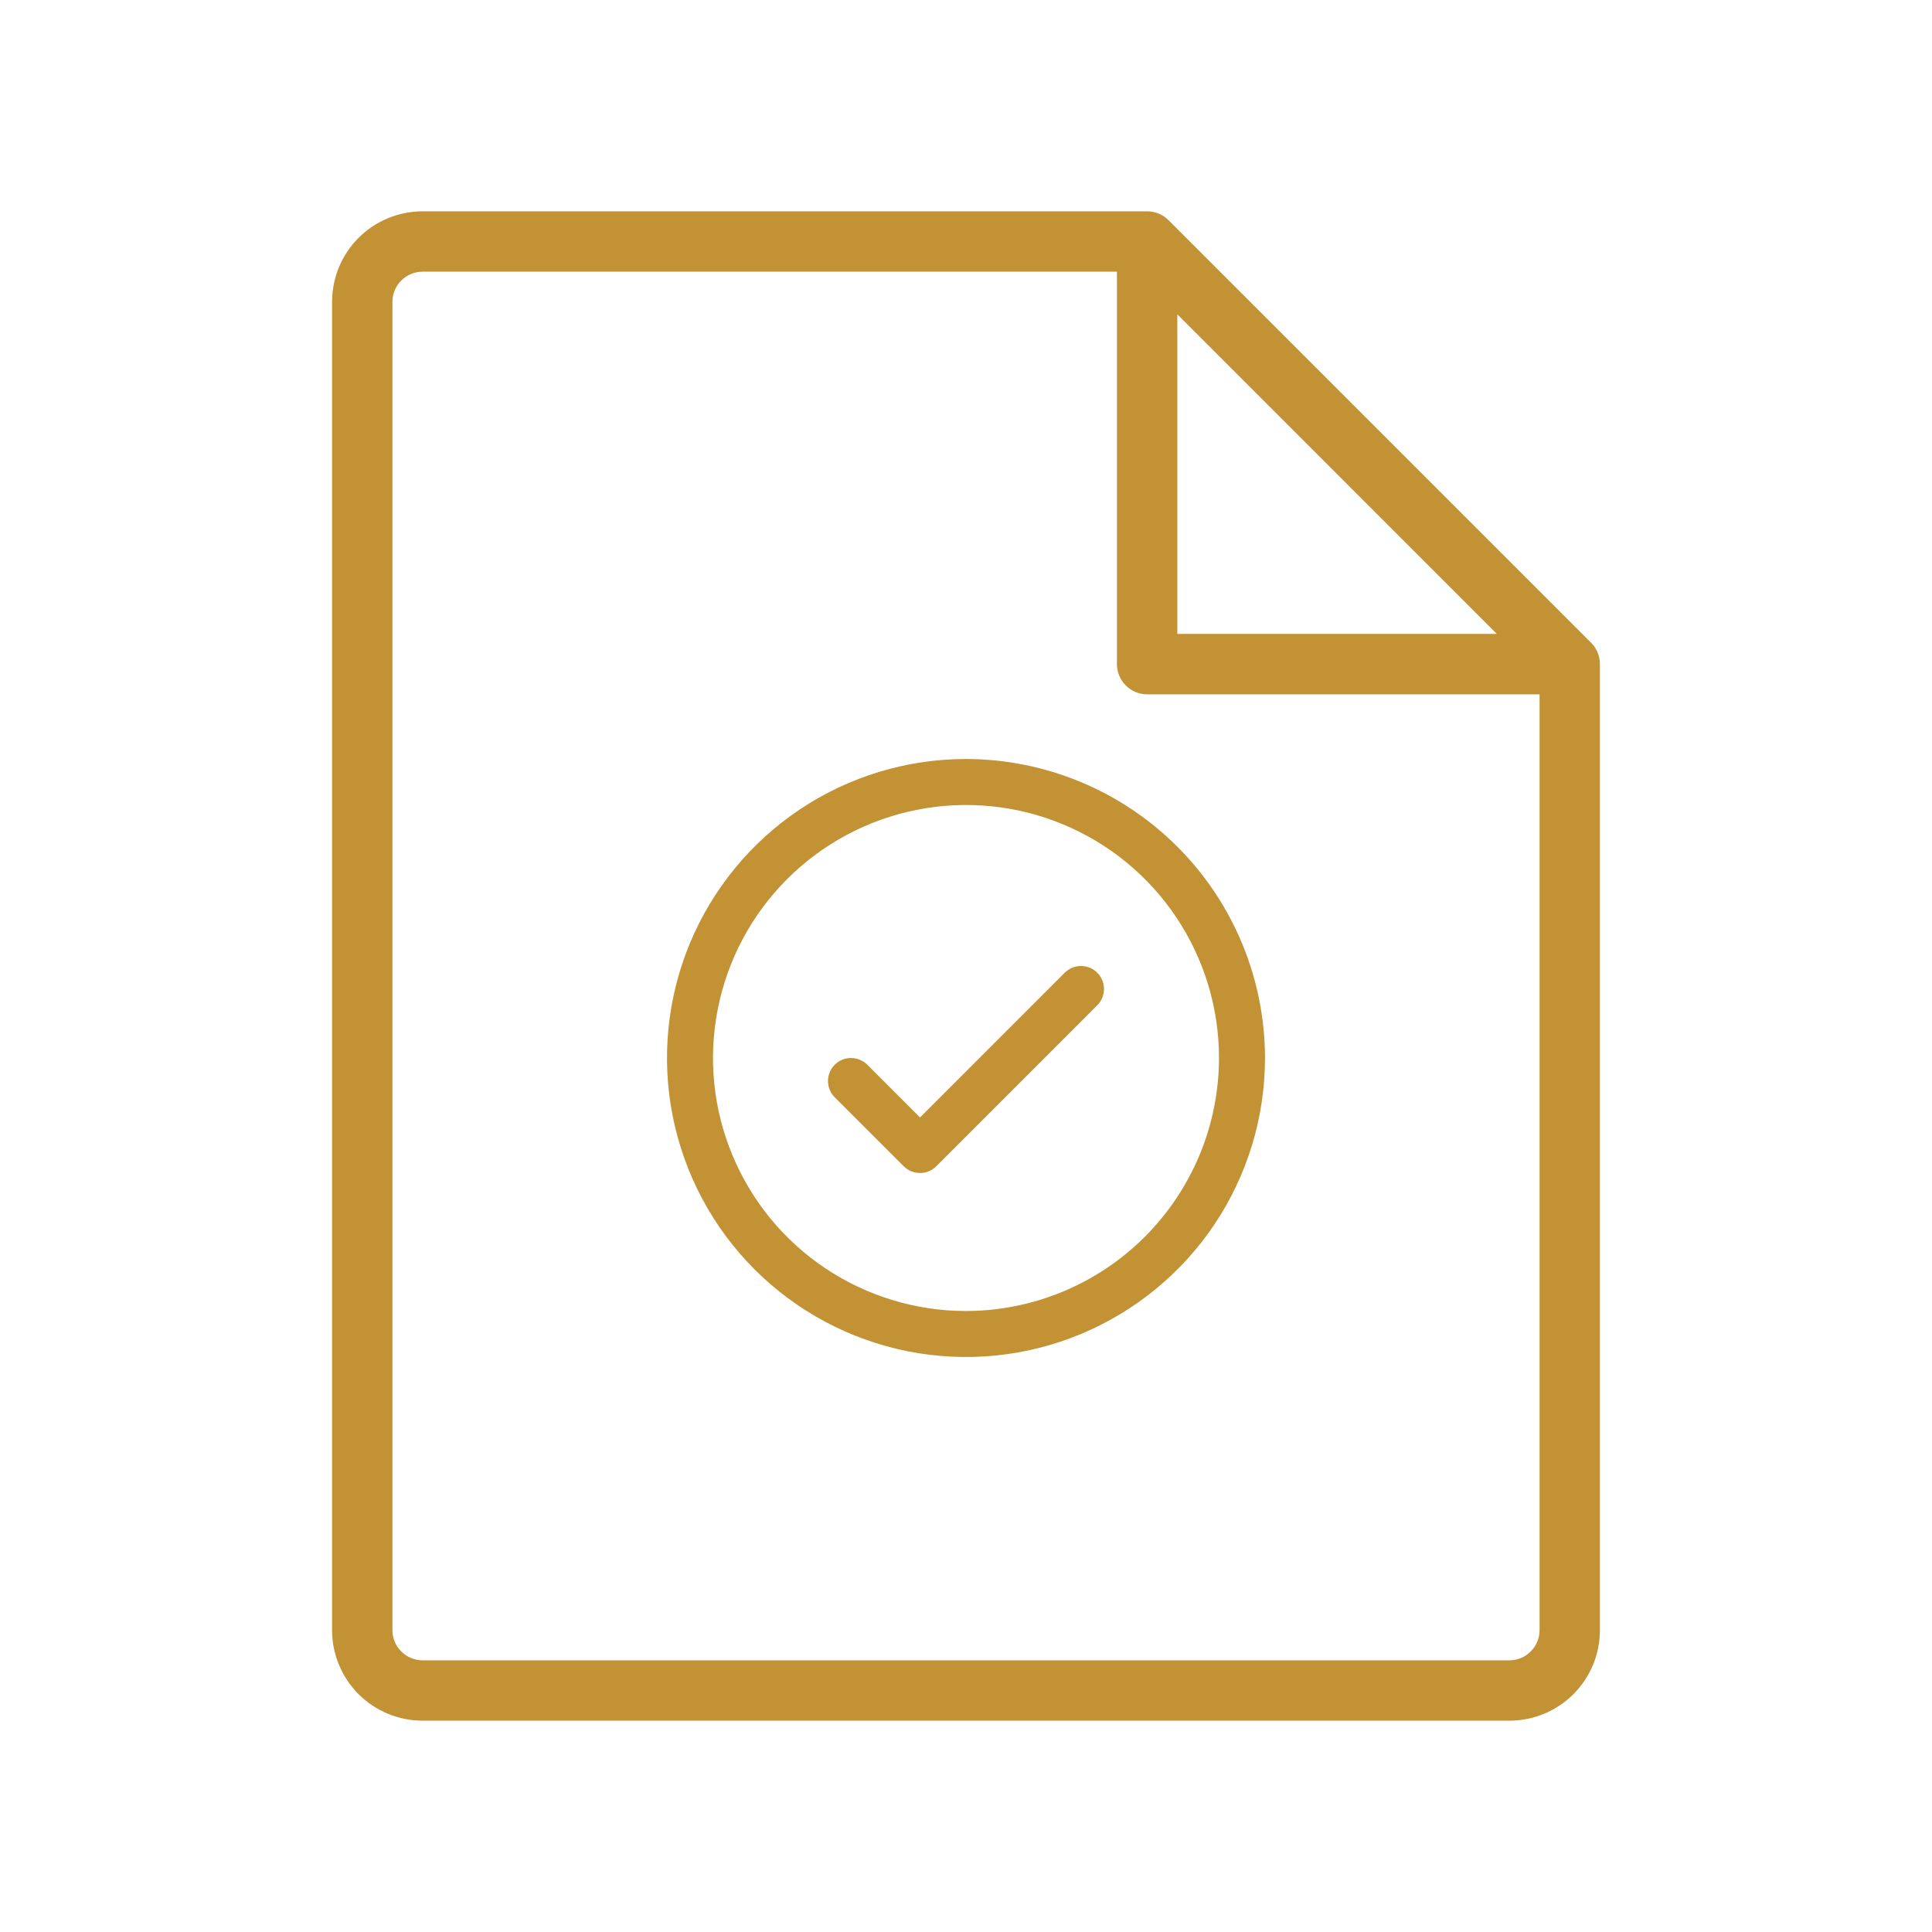
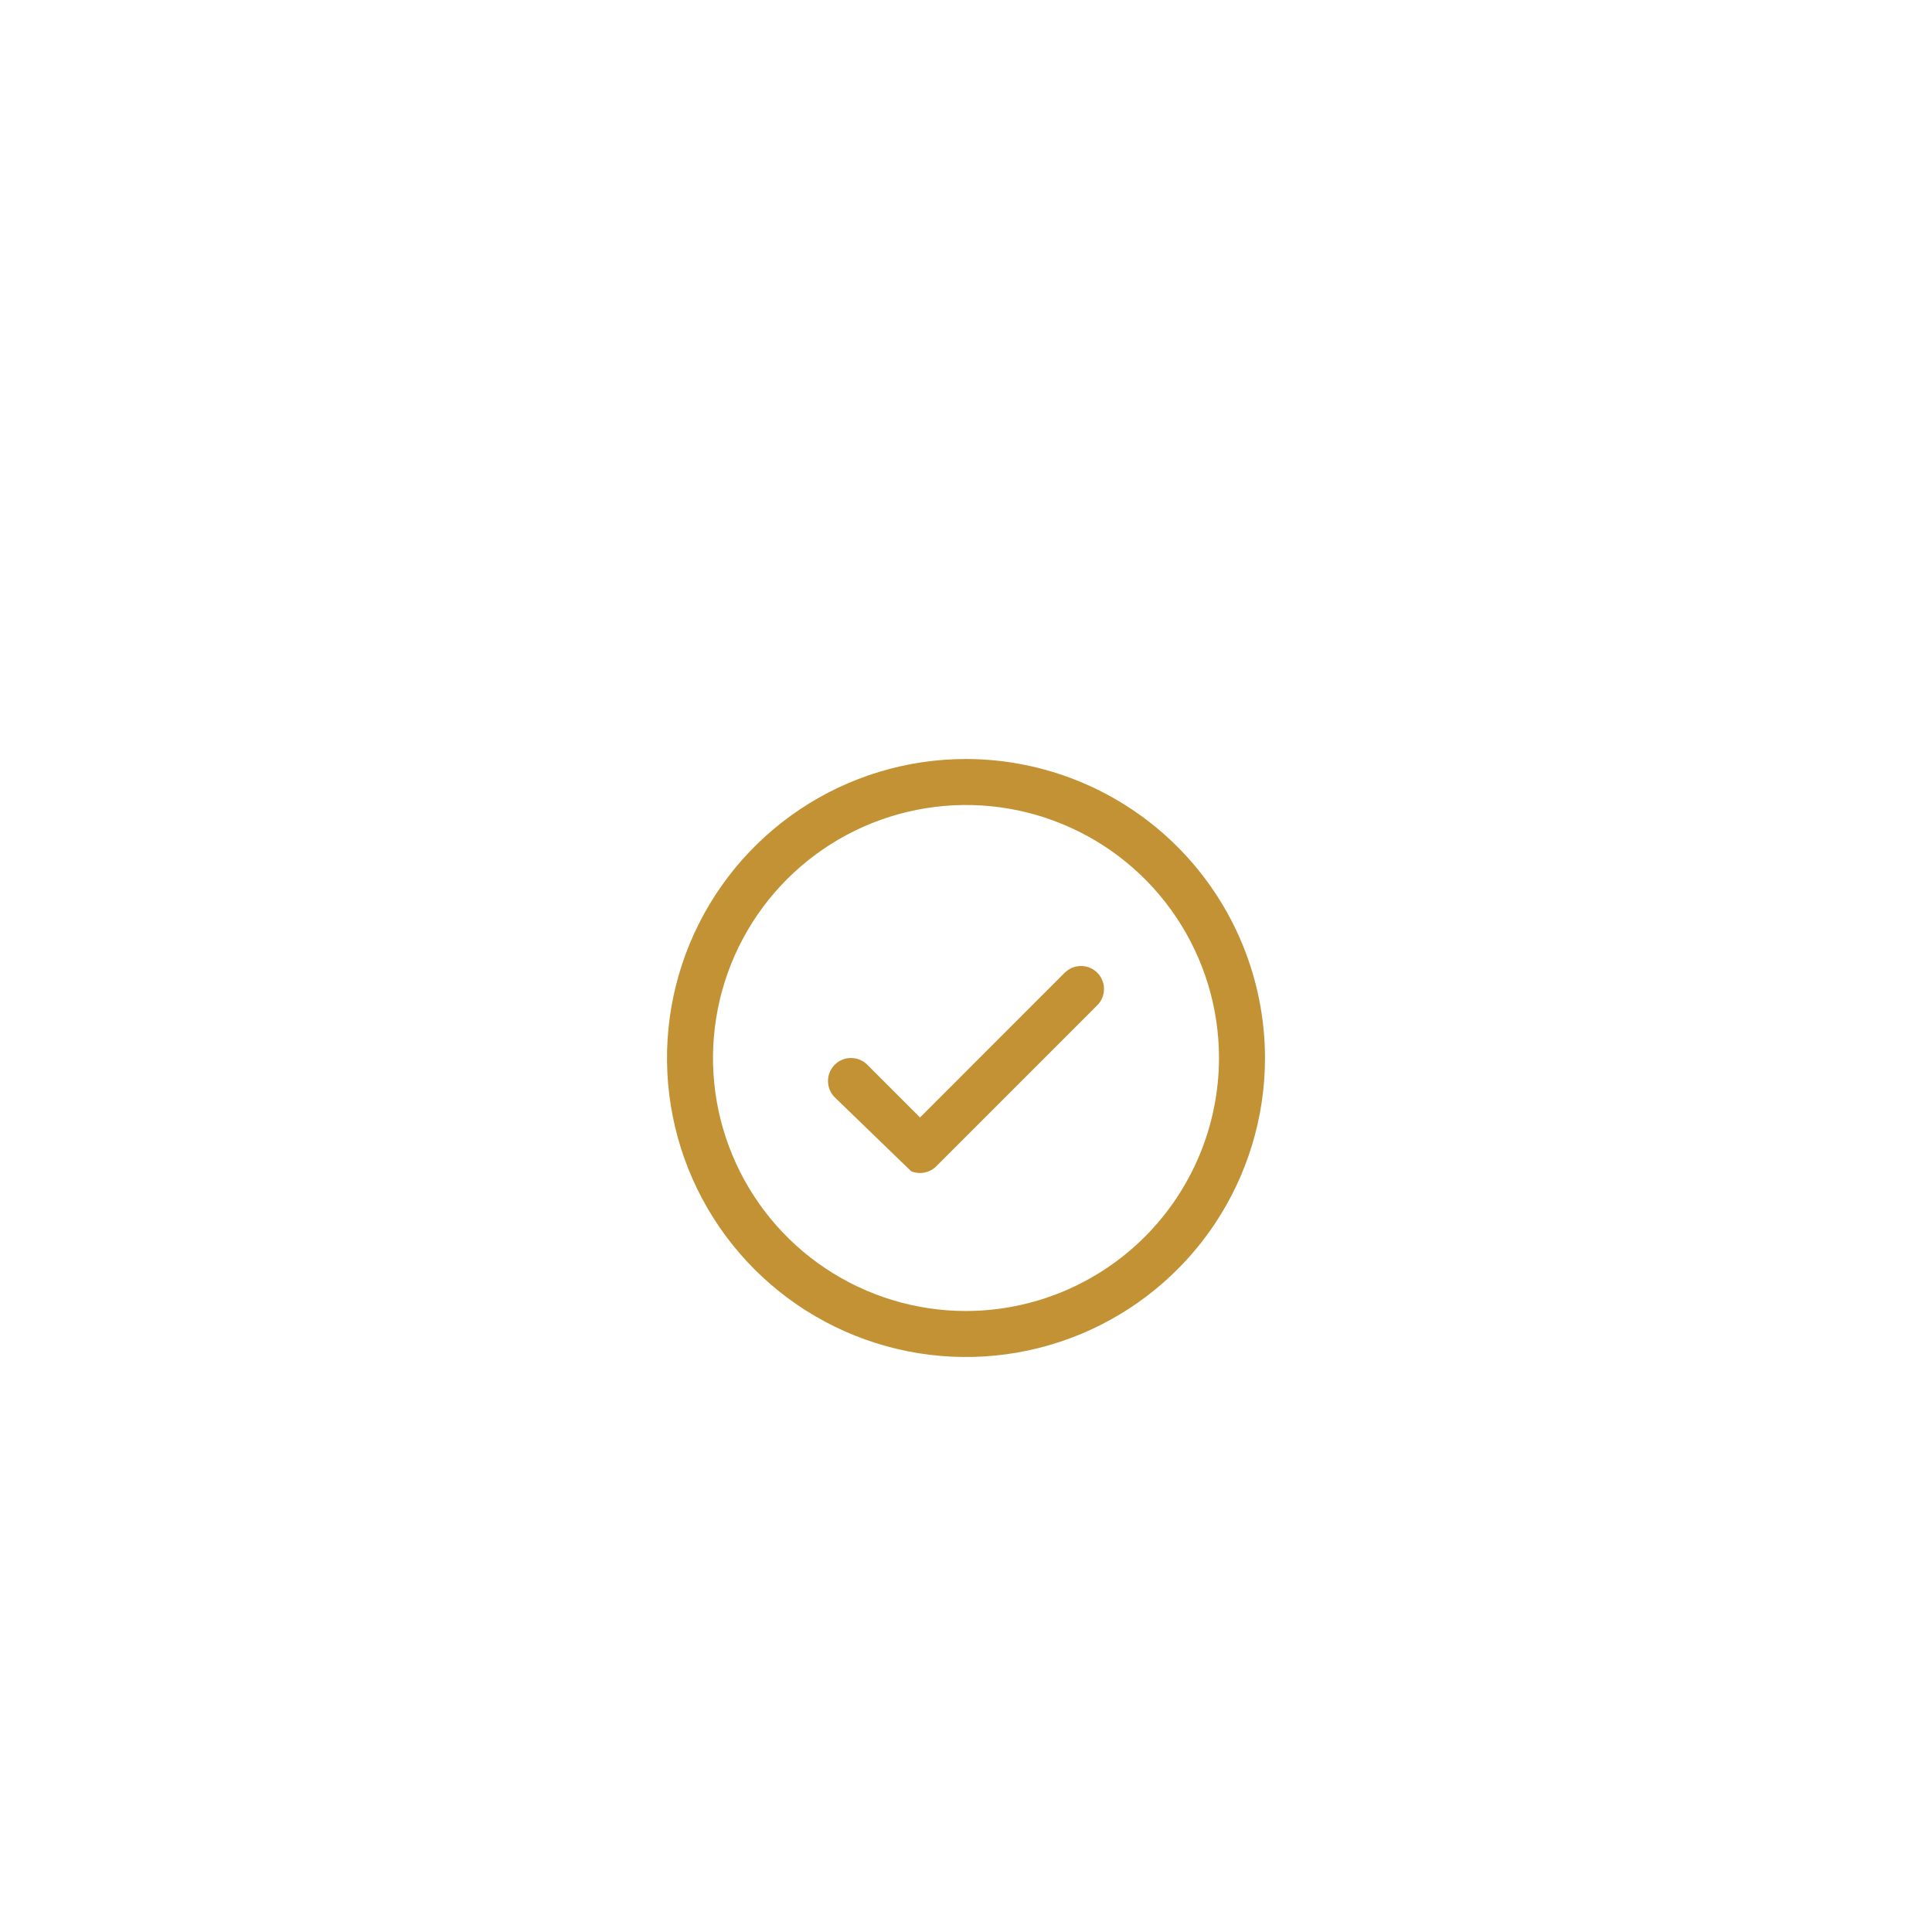
<svg xmlns="http://www.w3.org/2000/svg" width="42" height="42" viewBox="0 0 42 42" fill="none">
-   <path d="M34.589 13.973L25.402 4.786C25.341 4.725 25.268 4.676 25.189 4.644C25.109 4.611 25.024 4.594 24.938 4.594H9.188C8.665 4.594 8.165 4.801 7.795 5.17C7.426 5.54 7.219 6.04 7.219 6.562V35.438C7.219 35.96 7.426 36.46 7.795 36.83C8.165 37.199 8.665 37.406 9.188 37.406H32.812C33.335 37.406 33.835 37.199 34.205 36.83C34.574 36.46 34.781 35.96 34.781 35.438V14.438C34.781 14.351 34.764 14.266 34.731 14.186C34.699 14.107 34.65 14.034 34.589 13.973ZM25.594 6.833L32.54 13.781H25.594V6.833ZM32.812 36.094H9.188C9.013 36.094 8.847 36.025 8.723 35.901C8.6 35.779 8.531 35.611 8.531 35.438V6.562C8.531 6.388 8.6 6.222 8.723 6.098C8.847 5.975 9.013 5.906 9.188 5.906H24.281V14.438C24.281 14.611 24.35 14.778 24.474 14.902C24.596 15.025 24.764 15.094 24.938 15.094H33.469V35.438C33.469 35.611 33.4 35.779 33.276 35.901C33.154 36.025 32.986 36.094 32.812 36.094Z" fill="#C29235" />
-   <path d="M23.854 21.146C23.9 21.193 23.937 21.248 23.962 21.308C23.987 21.369 24 21.434 24 21.5C24 21.566 23.987 21.631 23.962 21.692C23.937 21.752 23.9 21.807 23.854 21.854L20.354 25.354C20.307 25.4 20.252 25.437 20.192 25.462C20.131 25.487 20.066 25.5 20 25.5C19.934 25.5 19.869 25.487 19.808 25.462C19.748 25.437 19.693 25.4 19.646 25.354L18.146 23.854C18.052 23.76 18 23.633 18 23.5C18 23.367 18.052 23.24 18.146 23.146C18.24 23.052 18.367 23 18.5 23C18.633 23 18.76 23.052 18.854 23.146L20 24.293L23.146 21.146C23.193 21.1 23.248 21.063 23.308 21.038C23.369 21.013 23.434 21 23.5 21C23.566 21 23.631 21.013 23.692 21.038C23.752 21.063 23.807 21.1 23.854 21.146ZM27.5 23C27.5 24.286 27.119 25.542 26.405 26.611C25.69 27.68 24.675 28.513 23.487 29.005C22.3 29.497 20.993 29.626 19.732 29.375C18.471 29.124 17.313 28.505 16.404 27.596C15.495 26.687 14.876 25.529 14.625 24.268C14.374 23.007 14.503 21.7 14.995 20.513C15.487 19.325 16.32 18.31 17.389 17.595C18.458 16.881 19.714 16.5 21 16.5C22.723 16.502 24.376 17.187 25.594 18.406C26.813 19.624 27.498 21.277 27.5 23ZM26.5 23C26.5 21.912 26.177 20.849 25.573 19.944C24.969 19.04 24.11 18.335 23.105 17.919C22.1 17.502 20.994 17.393 19.927 17.606C18.86 17.818 17.88 18.342 17.111 19.111C16.342 19.88 15.818 20.86 15.606 21.927C15.393 22.994 15.502 24.1 15.919 25.105C16.335 26.11 17.04 26.969 17.944 27.573C18.849 28.177 19.912 28.5 21 28.5C22.458 28.498 23.856 27.918 24.887 26.887C25.918 25.856 26.498 24.458 26.5 23Z" fill="#C29235" />
+   <path d="M23.854 21.146C23.9 21.193 23.937 21.248 23.962 21.308C23.987 21.369 24 21.434 24 21.5C24 21.566 23.987 21.631 23.962 21.692C23.937 21.752 23.9 21.807 23.854 21.854L20.354 25.354C20.307 25.4 20.252 25.437 20.192 25.462C20.131 25.487 20.066 25.5 20 25.5C19.934 25.5 19.869 25.487 19.808 25.462L18.146 23.854C18.052 23.76 18 23.633 18 23.5C18 23.367 18.052 23.24 18.146 23.146C18.24 23.052 18.367 23 18.5 23C18.633 23 18.76 23.052 18.854 23.146L20 24.293L23.146 21.146C23.193 21.1 23.248 21.063 23.308 21.038C23.369 21.013 23.434 21 23.5 21C23.566 21 23.631 21.013 23.692 21.038C23.752 21.063 23.807 21.1 23.854 21.146ZM27.5 23C27.5 24.286 27.119 25.542 26.405 26.611C25.69 27.68 24.675 28.513 23.487 29.005C22.3 29.497 20.993 29.626 19.732 29.375C18.471 29.124 17.313 28.505 16.404 27.596C15.495 26.687 14.876 25.529 14.625 24.268C14.374 23.007 14.503 21.7 14.995 20.513C15.487 19.325 16.32 18.31 17.389 17.595C18.458 16.881 19.714 16.5 21 16.5C22.723 16.502 24.376 17.187 25.594 18.406C26.813 19.624 27.498 21.277 27.5 23ZM26.5 23C26.5 21.912 26.177 20.849 25.573 19.944C24.969 19.04 24.11 18.335 23.105 17.919C22.1 17.502 20.994 17.393 19.927 17.606C18.86 17.818 17.88 18.342 17.111 19.111C16.342 19.88 15.818 20.86 15.606 21.927C15.393 22.994 15.502 24.1 15.919 25.105C16.335 26.11 17.04 26.969 17.944 27.573C18.849 28.177 19.912 28.5 21 28.5C22.458 28.498 23.856 27.918 24.887 26.887C25.918 25.856 26.498 24.458 26.5 23Z" fill="#C29235" />
</svg>